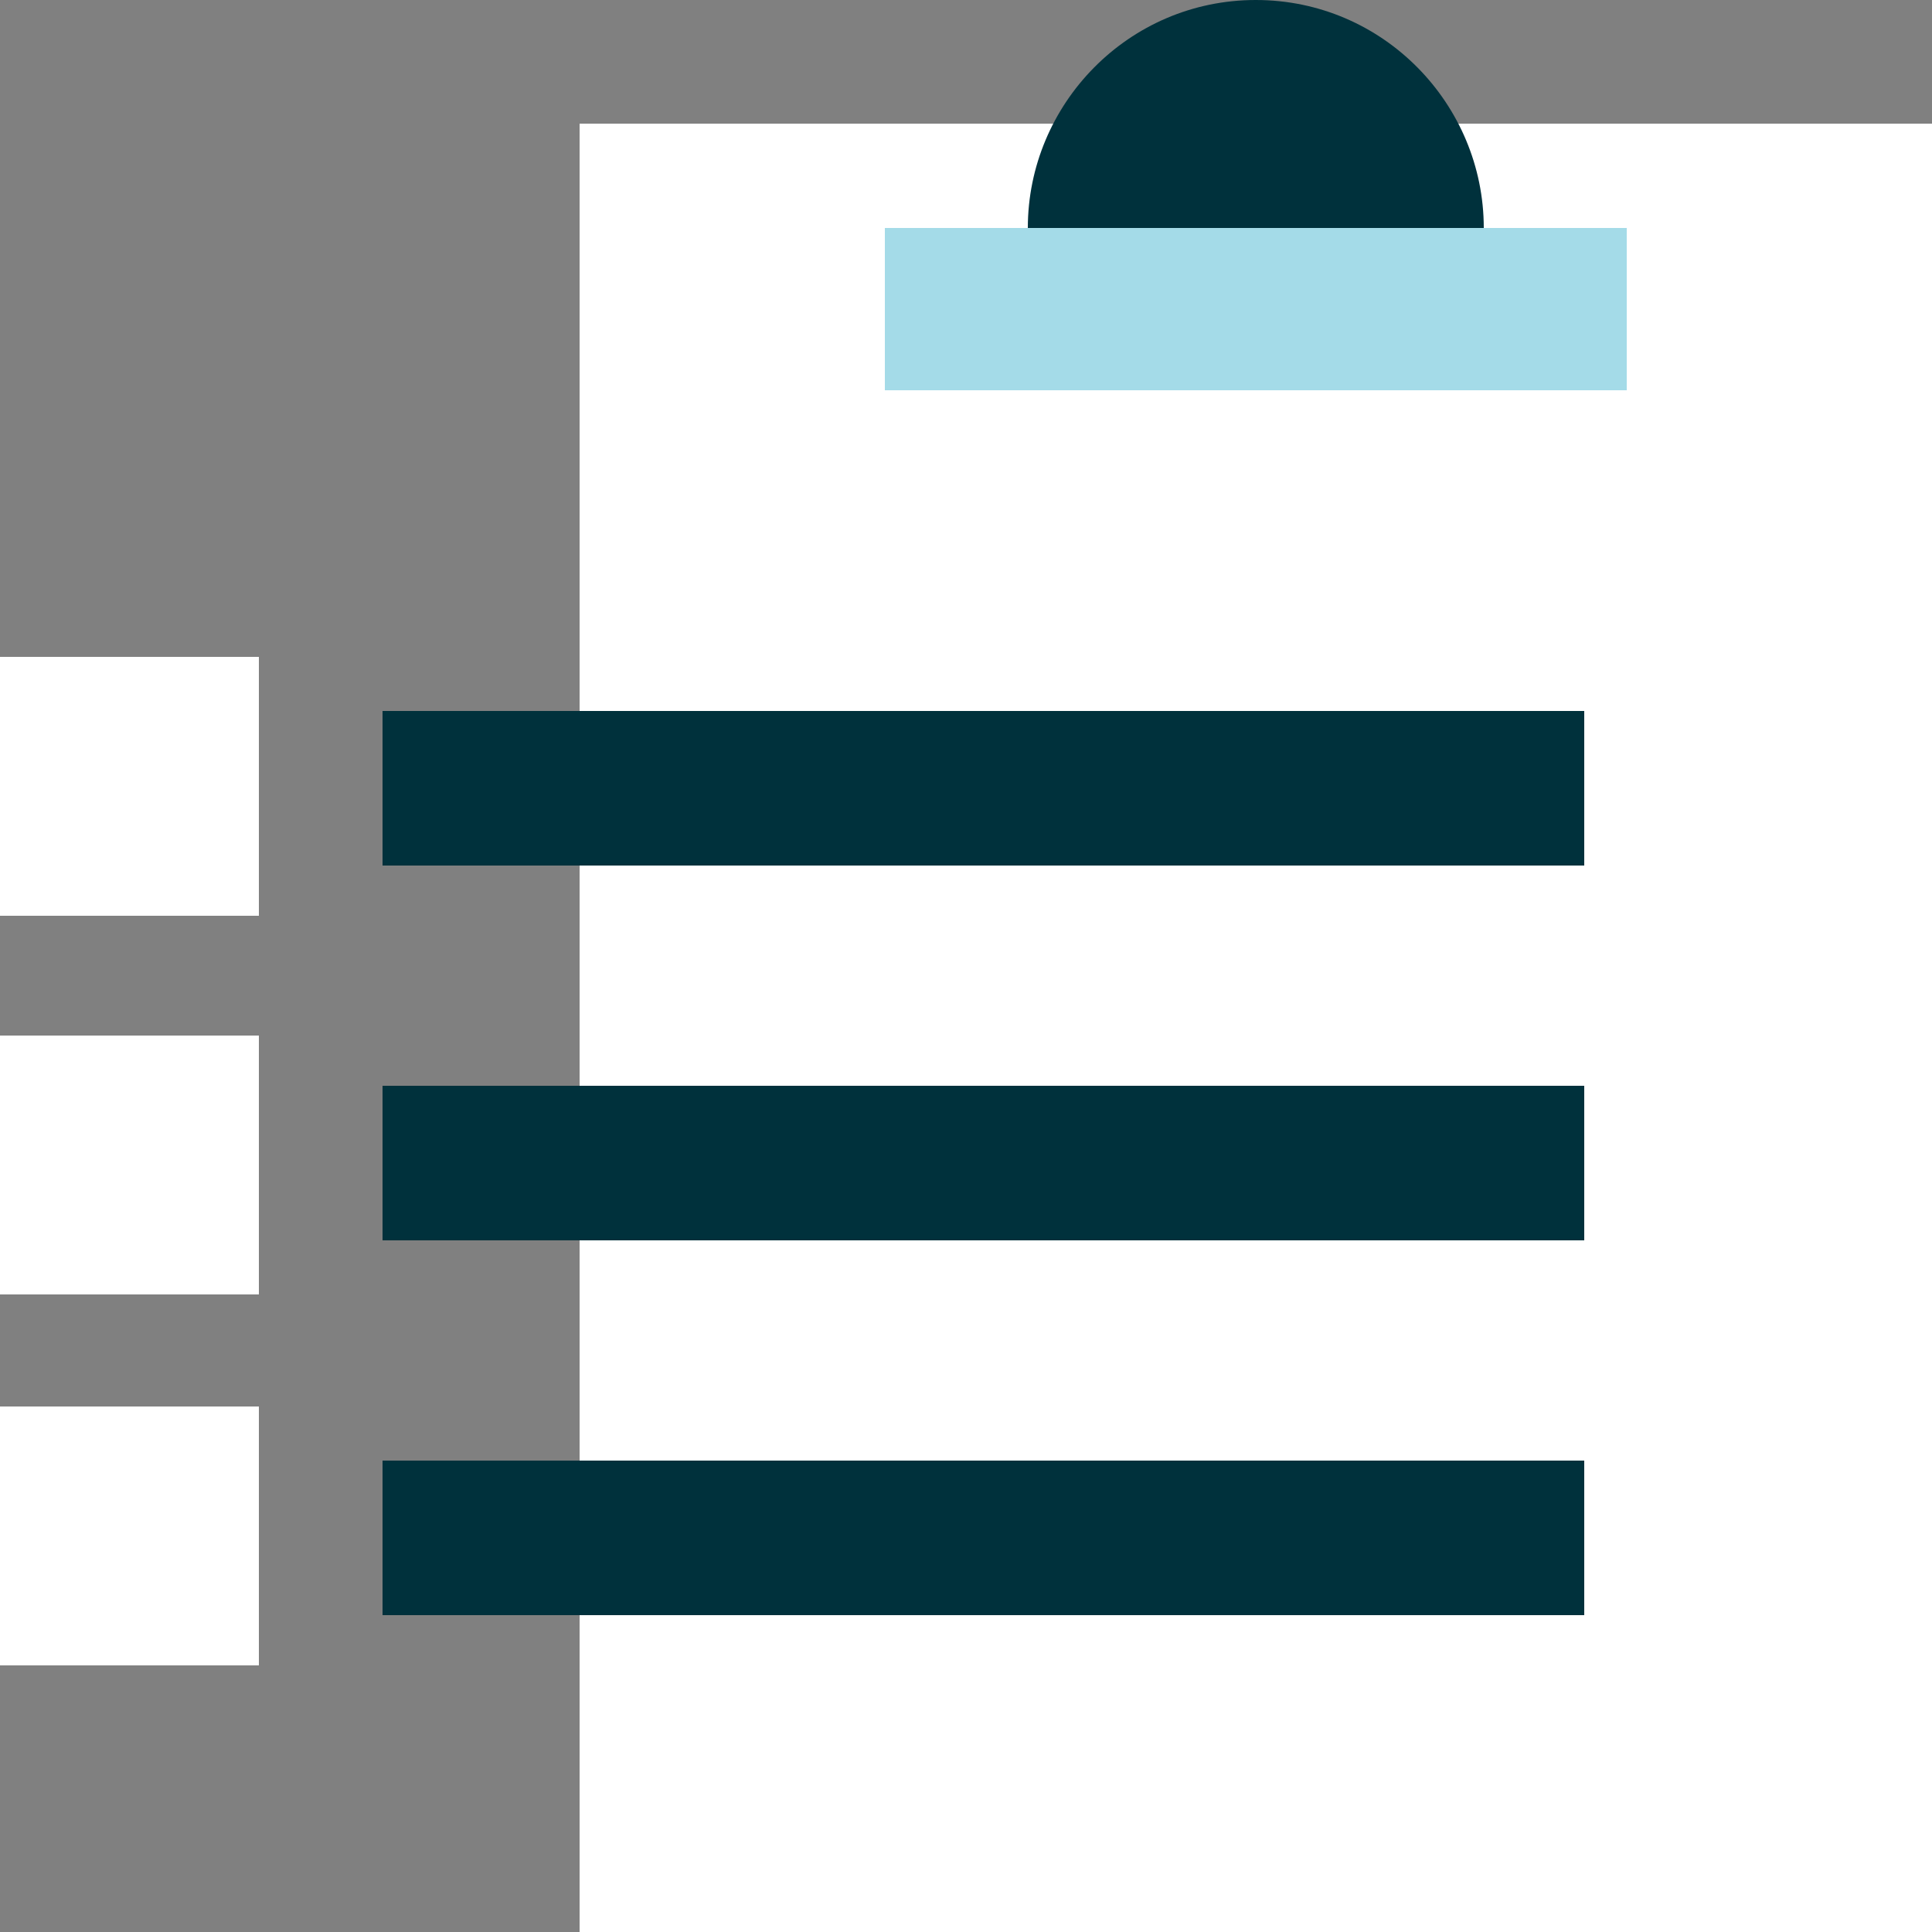
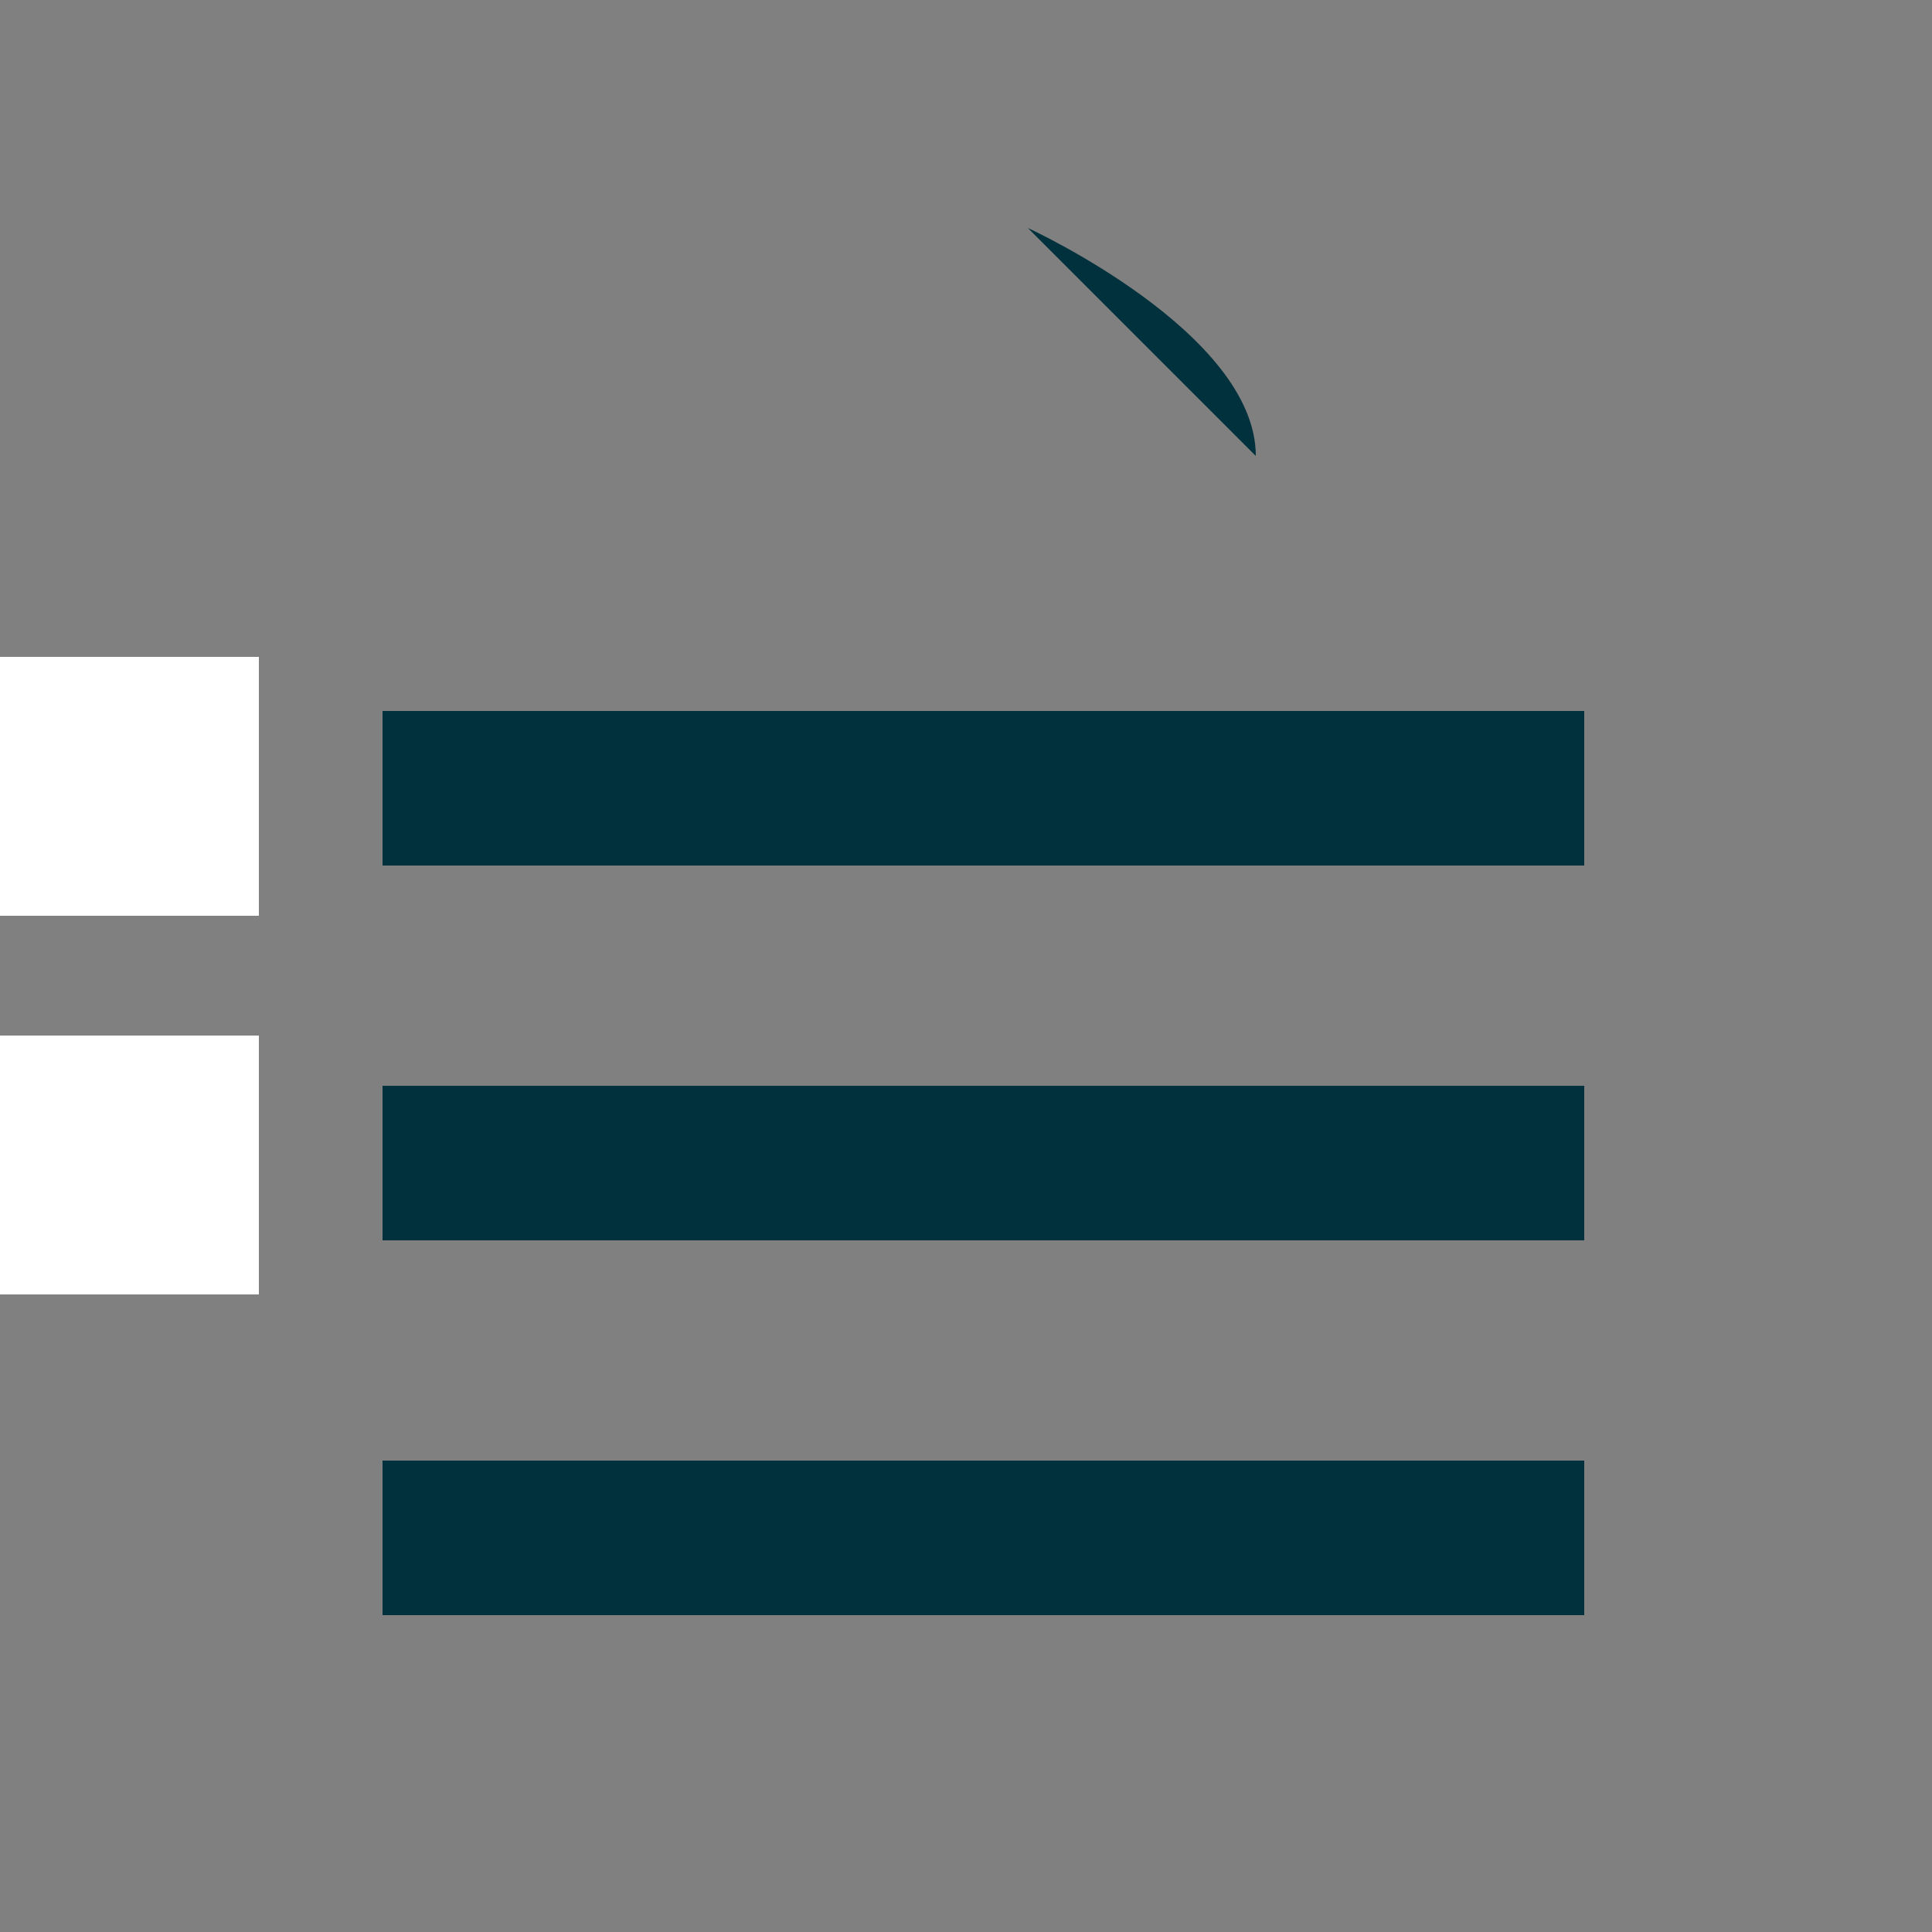
<svg xmlns="http://www.w3.org/2000/svg" version="1.1" id="Layer_1" x="0px" y="0px" viewBox="0 0 50 50" style="enable-background:new 0 0 50 50;" xml:space="preserve" width="50" height="50">
  <rect x="0" y="0" width="50" height="50" fill="#808080" stroke="none" />
  <style type="text/css">
	.st0{fill:#FFFFFF;}
	.st1{fill:#00313C;}
	.st2{fill:#A4DBE8;}
</style>
  <g>
    <g>
      <g>
        <g>
-           <rect x="15" y="3.2" class="st0" width="35" height="46.8" />
-         </g>
+           </g>
      </g>
      <g>
-         <path class="st1" d="M26.6,5.9c0-3.2,2.6-5.9,5.9-5.9s5.9,2.7,5.9,5.9" />
+         <path class="st1" d="M26.6,5.9s5.9,2.7,5.9,5.9" />
      </g>
      <g>
-         <rect x="22.9" y="5.9" class="st2" width="19.2" height="4.2" />
-       </g>
+         </g>
    </g>
    <g>
      <rect x="9.9" y="18.4" class="st1" width="31.1" height="4" />
    </g>
    <g>
      <rect x="9.9" y="28.1" class="st1" width="31.1" height="4" />
    </g>
    <g>
      <rect x="9.9" y="37.8" class="st1" width="31.1" height="4" />
    </g>
    <g>
      <rect y="17" class="st0" width="6.7" height="6.7" />
    </g>
    <g>
      <rect y="26.8" class="st0" width="6.7" height="6.7" />
    </g>
    <g>
-       <rect y="36.4" class="st0" width="6.7" height="6.7" />
-     </g>
+       </g>
  </g>
</svg>